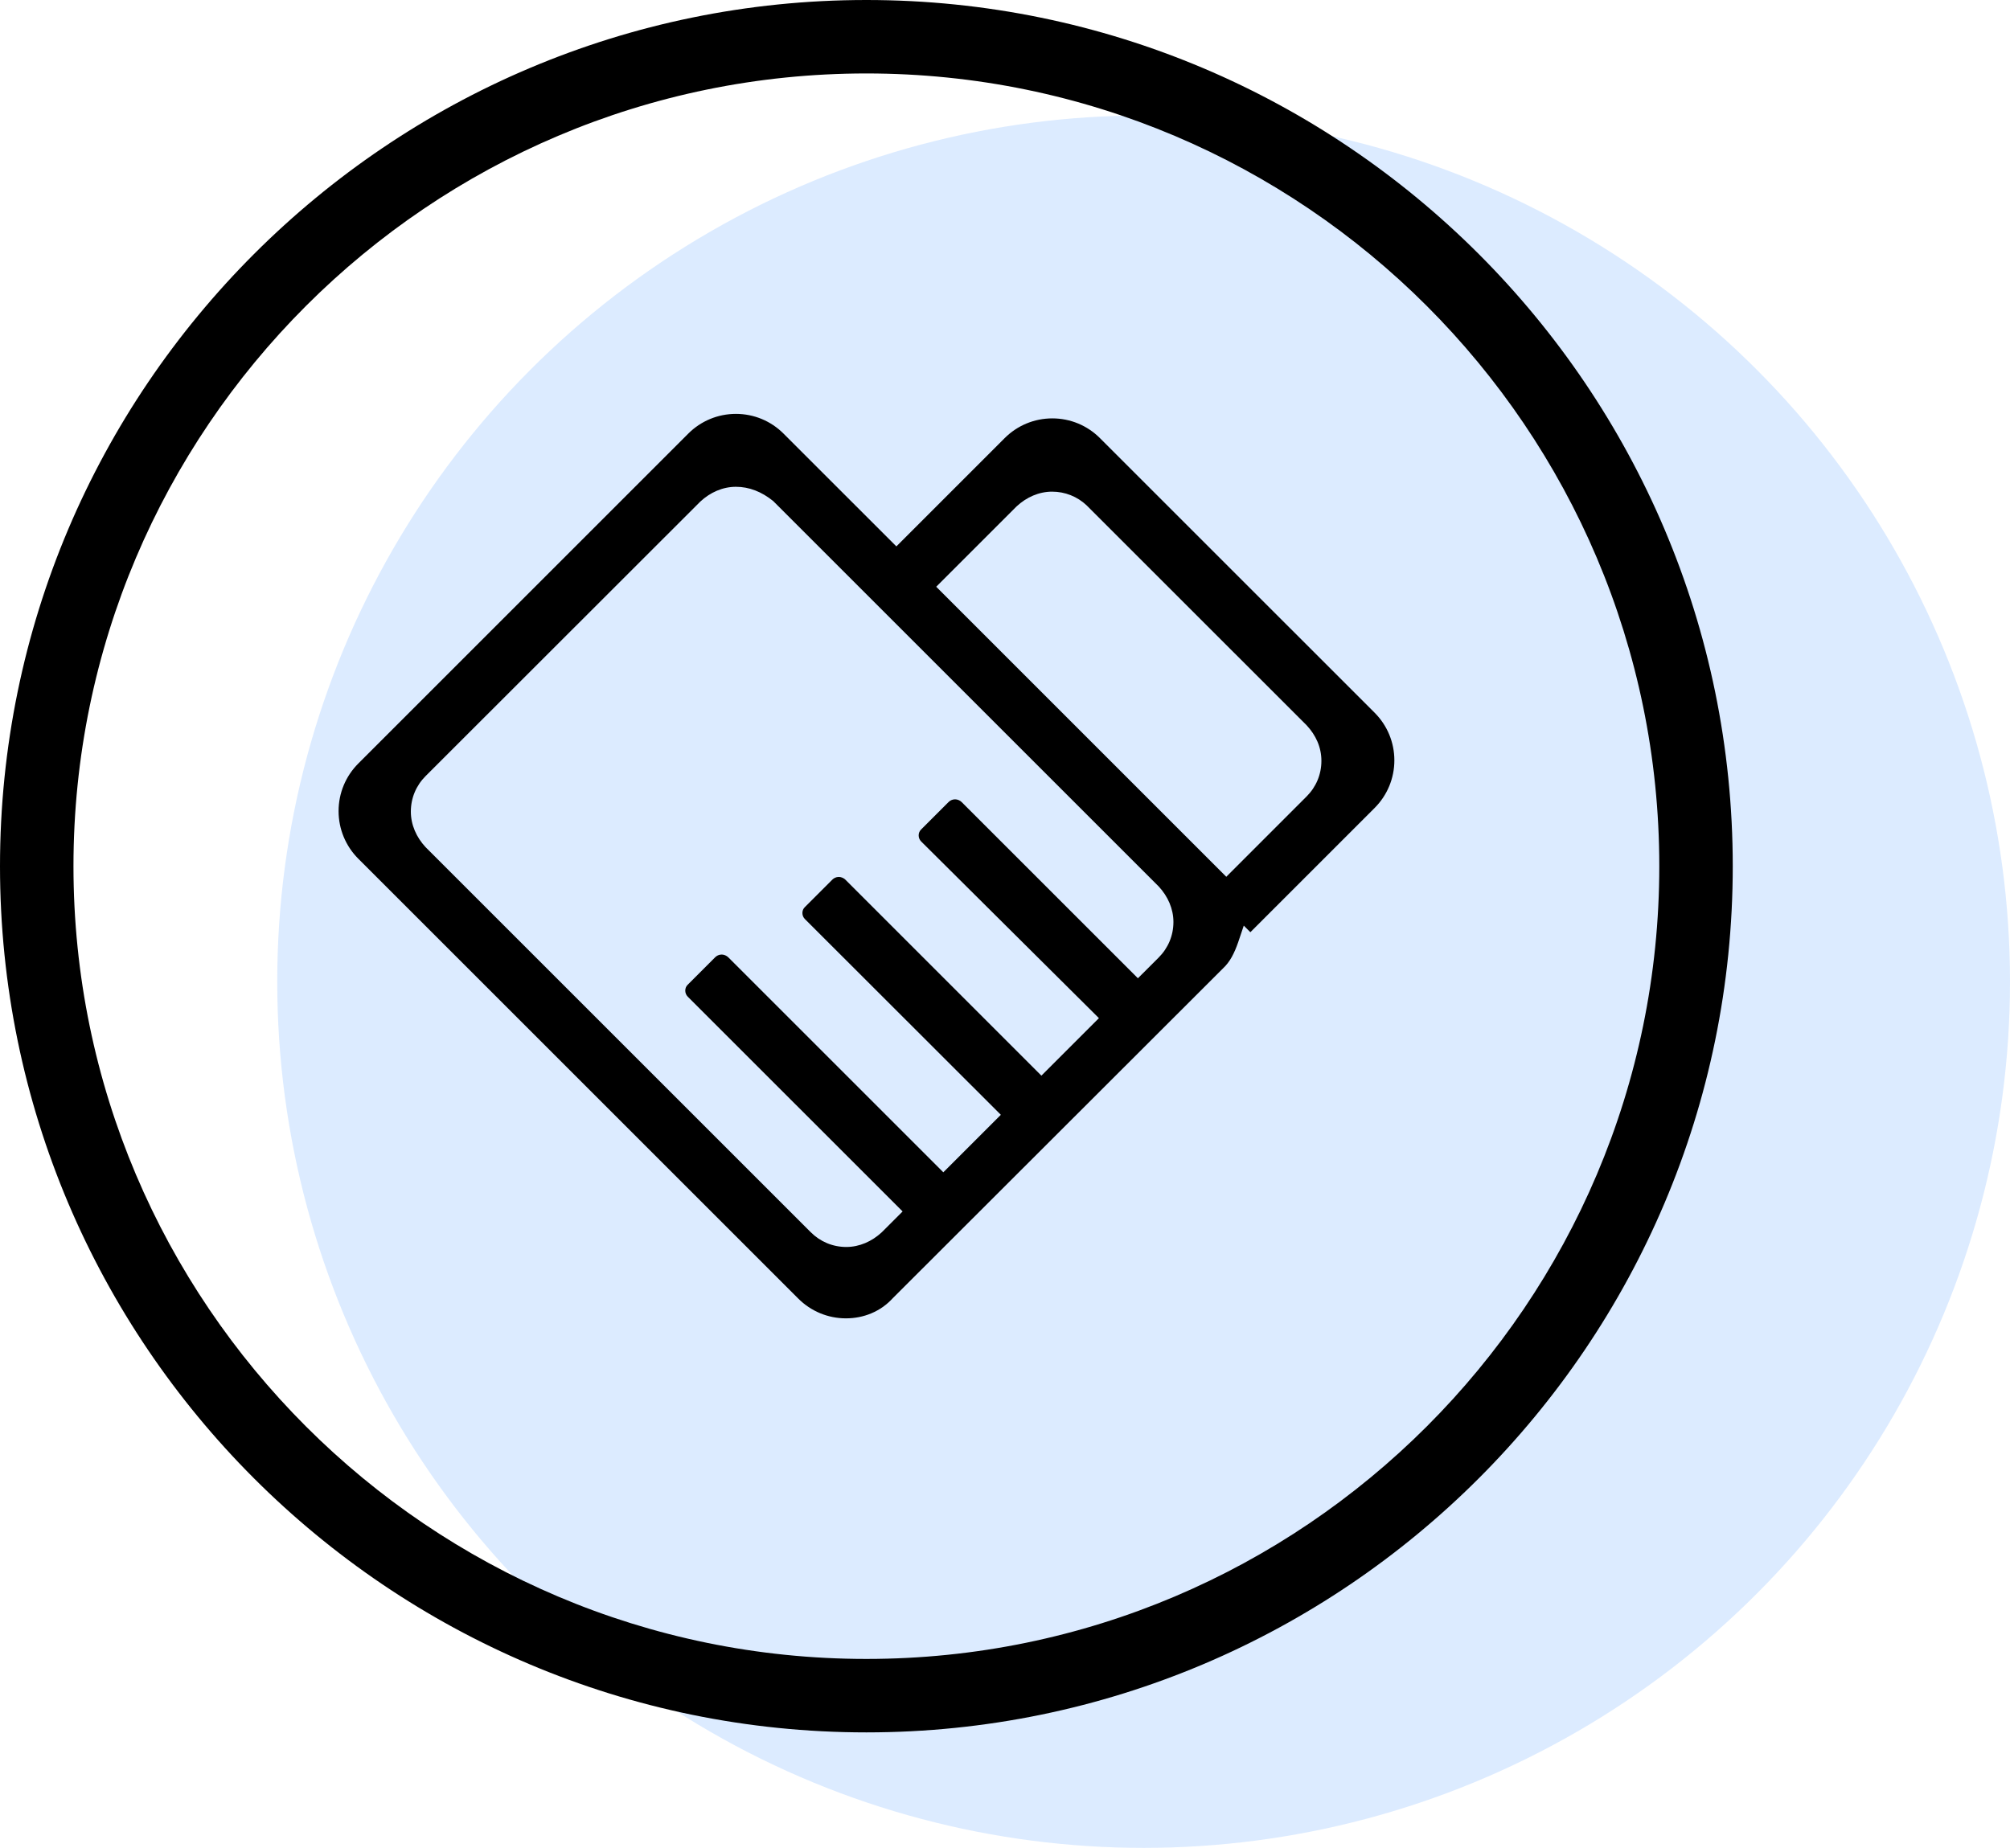
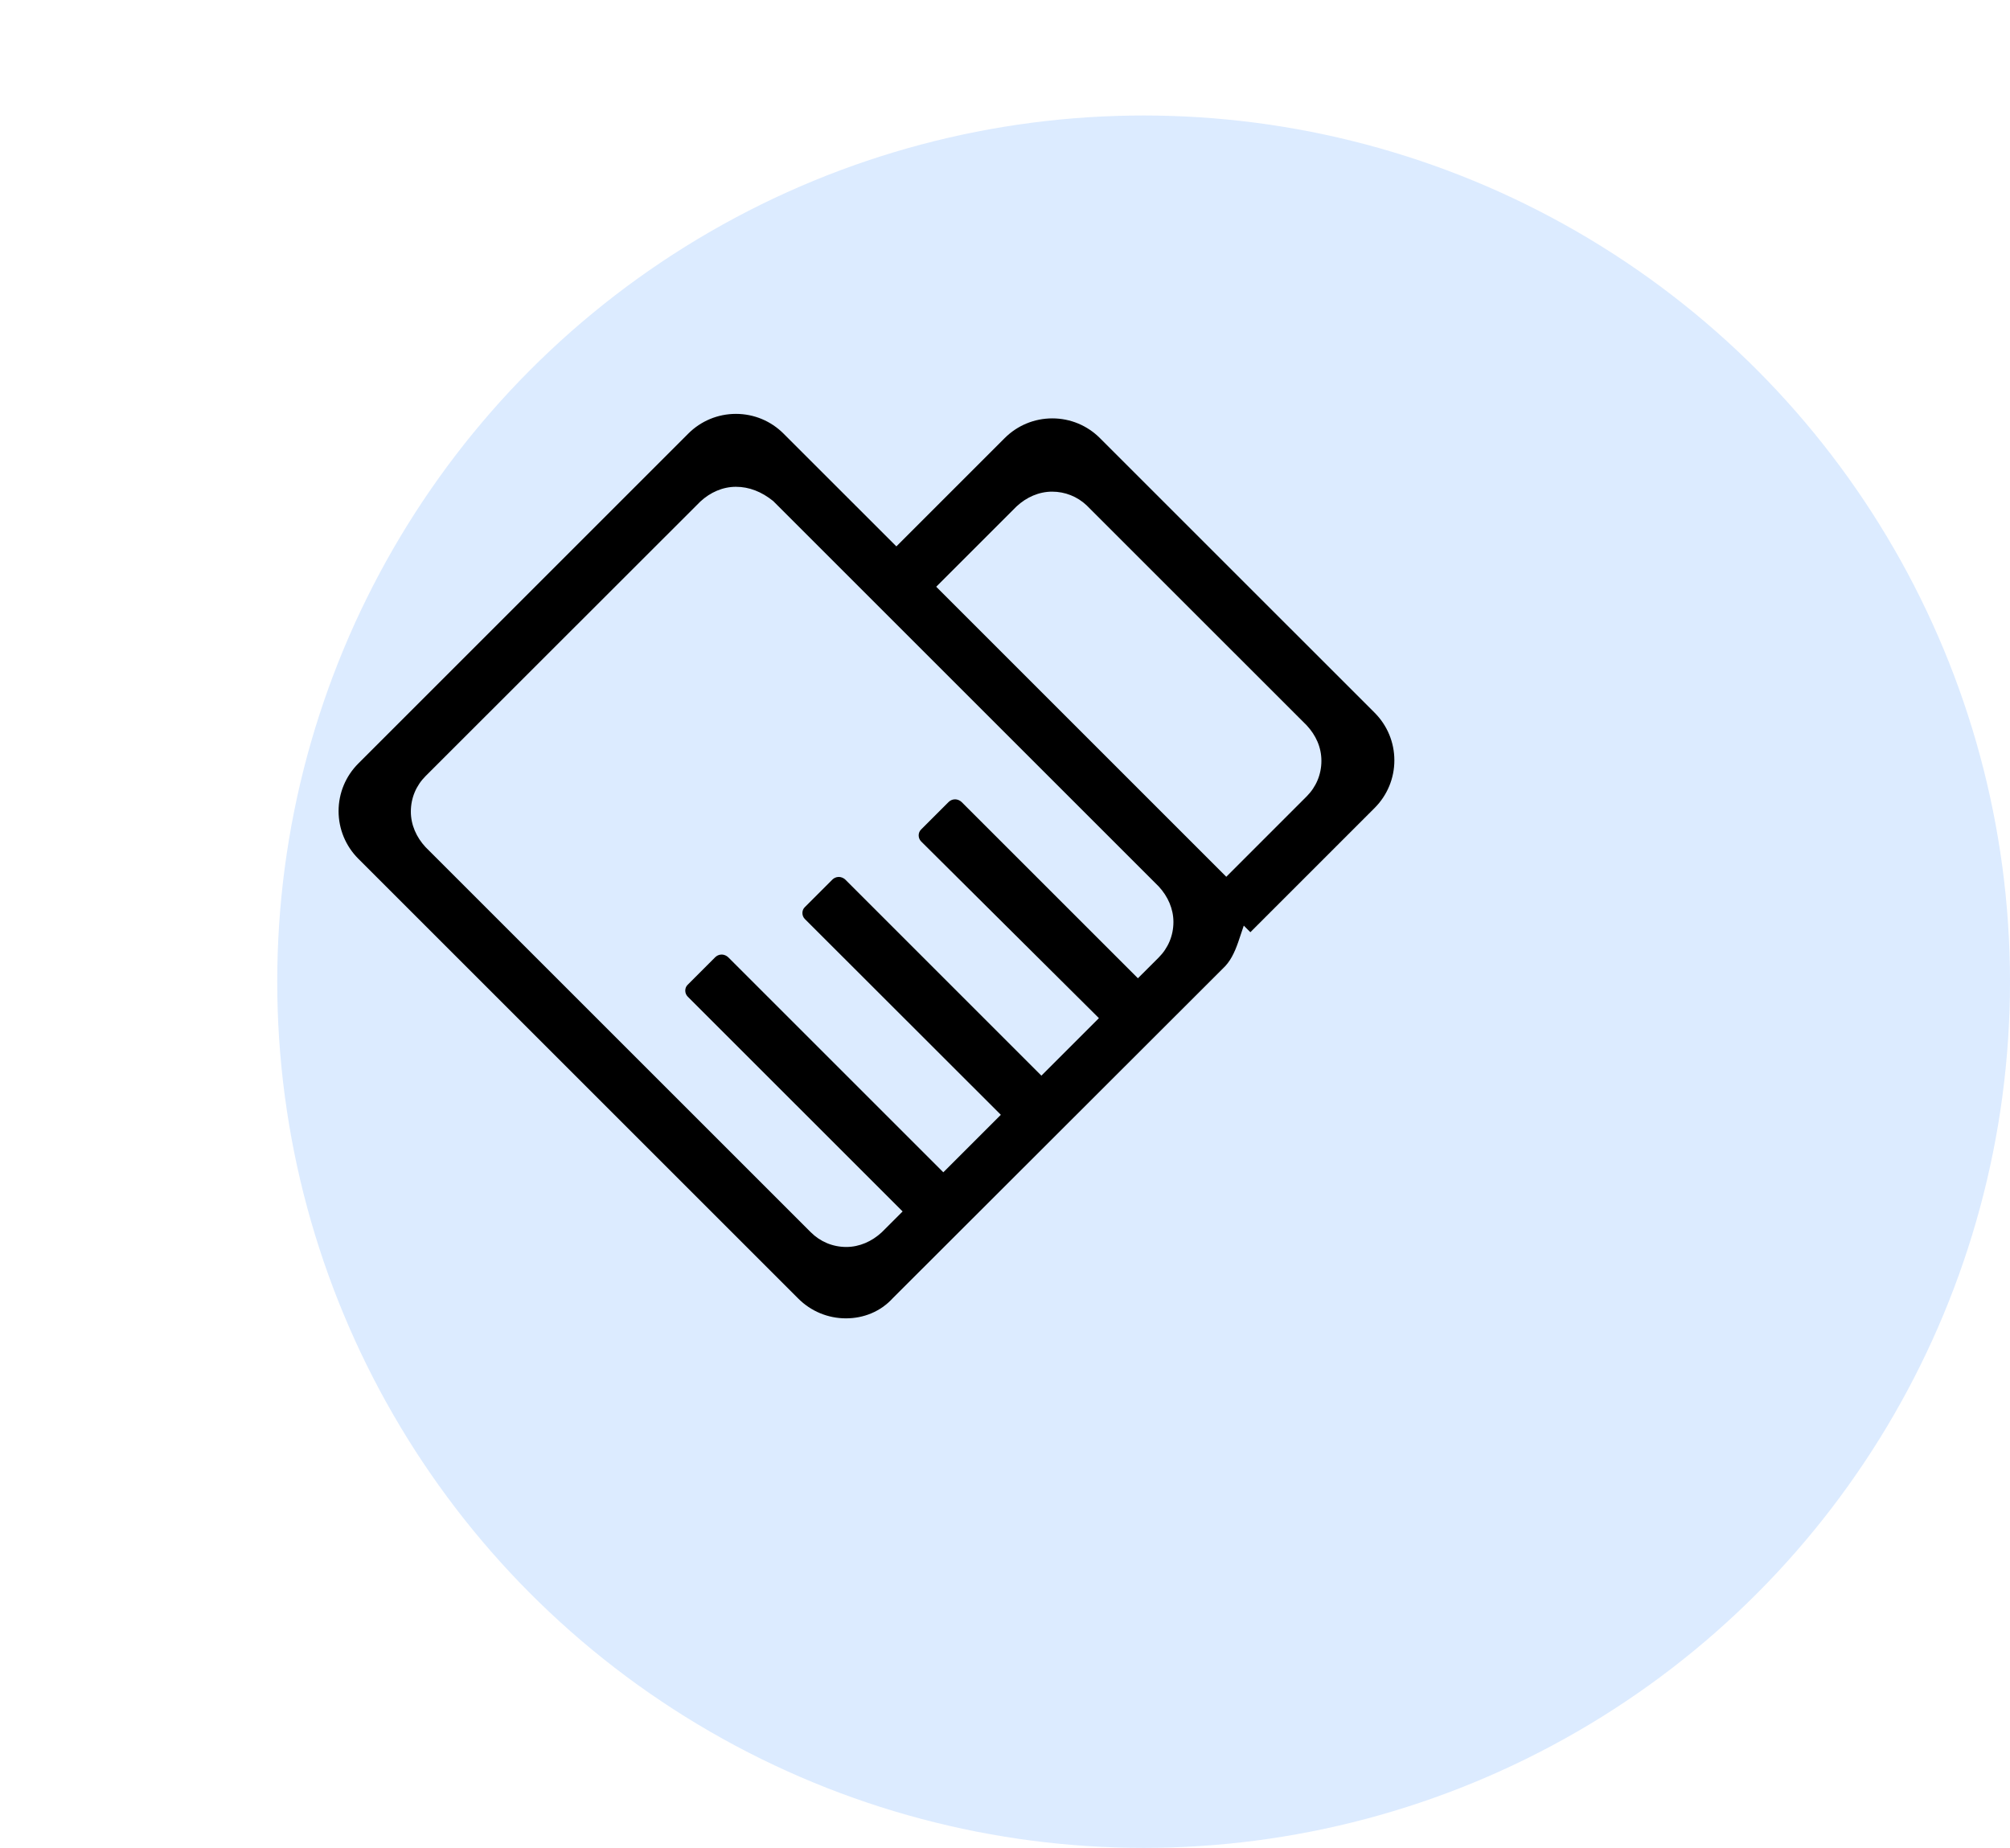
<svg xmlns="http://www.w3.org/2000/svg" width="87" height="80" viewBox="0 0 87 80" fill="none">
  <circle opacity="0.6" cx="49.5" cy="42.5" r="37.5" fill="#C4DDFF" />
-   <path d="M37.5 75C16.823 75 0 58.178 0 37.5C0 16.823 16.823 0 37.5 0C58.178 0 75 16.823 75 37.5C75 58.178 58.178 75 37.5 75ZM37.5 3.18C18.578 3.18 3.18 18.578 3.18 37.5C3.18 56.422 18.578 71.82 37.5 71.82C56.422 71.82 71.82 56.422 71.82 37.5C71.82 18.578 56.422 3.18 37.5 3.18Z" fill="black" />
  <path d="M36.615 57.075C35.835 57.075 35.1 56.767 34.553 56.22L15.51 37.178C14.963 36.63 14.655 35.895 14.655 35.115C14.655 34.335 14.963 33.6 15.51 33.053L29.79 18.773C30.338 18.225 31.073 17.918 31.853 17.918C32.633 17.918 33.368 18.225 33.915 18.773L38.798 23.655L43.485 18.968C44.033 18.42 44.768 18.113 45.548 18.113C46.328 18.113 47.063 18.42 47.61 18.968L59.498 30.855C60.045 31.402 60.353 32.138 60.353 32.917C60.353 33.697 60.045 34.432 59.498 34.98L54.12 40.358L53.835 40.072L53.595 40.785C53.43 41.258 53.243 41.64 52.935 41.925L38.648 56.197C38.108 56.79 37.373 57.075 36.615 57.075ZM31.853 21.075C31.283 21.075 30.743 21.315 30.315 21.712L18.42 33.6C18.015 34.005 17.783 34.545 17.783 35.138C17.783 35.708 18.023 36.248 18.42 36.675L35.093 53.347C35.498 53.752 36.038 53.985 36.63 53.985C37.2 53.985 37.74 53.745 38.168 53.347L39.068 52.447L29.768 43.148C29.625 43.005 29.625 42.765 29.768 42.63L30.953 41.445C31.02 41.377 31.118 41.325 31.238 41.325C31.335 41.325 31.448 41.37 31.523 41.445L40.83 50.752L43.32 48.263L34.838 39.788C34.695 39.645 34.695 39.405 34.838 39.27L36.023 38.085C36.09 38.017 36.188 37.965 36.308 37.965C36.405 37.965 36.518 38.01 36.593 38.085L45.075 46.568L47.565 44.078L39.87 36.428C39.728 36.285 39.728 36.045 39.87 35.91L41.055 34.725C41.123 34.657 41.22 34.605 41.34 34.605C41.438 34.605 41.55 34.65 41.625 34.725L49.253 42.352L50.153 41.453C50.558 41.047 50.79 40.508 50.79 39.915C50.79 39.345 50.55 38.805 50.153 38.377L33.465 21.69C32.963 21.285 32.423 21.075 31.853 21.075ZM45.54 21.285C44.97 21.285 44.43 21.525 44.003 21.922L40.523 25.402L53.078 37.958L56.558 34.477C56.963 34.072 57.195 33.532 57.195 32.94C57.195 32.347 56.955 31.83 56.558 31.402L47.033 21.878C46.628 21.495 46.095 21.285 45.54 21.285Z" fill="black" />
</svg>